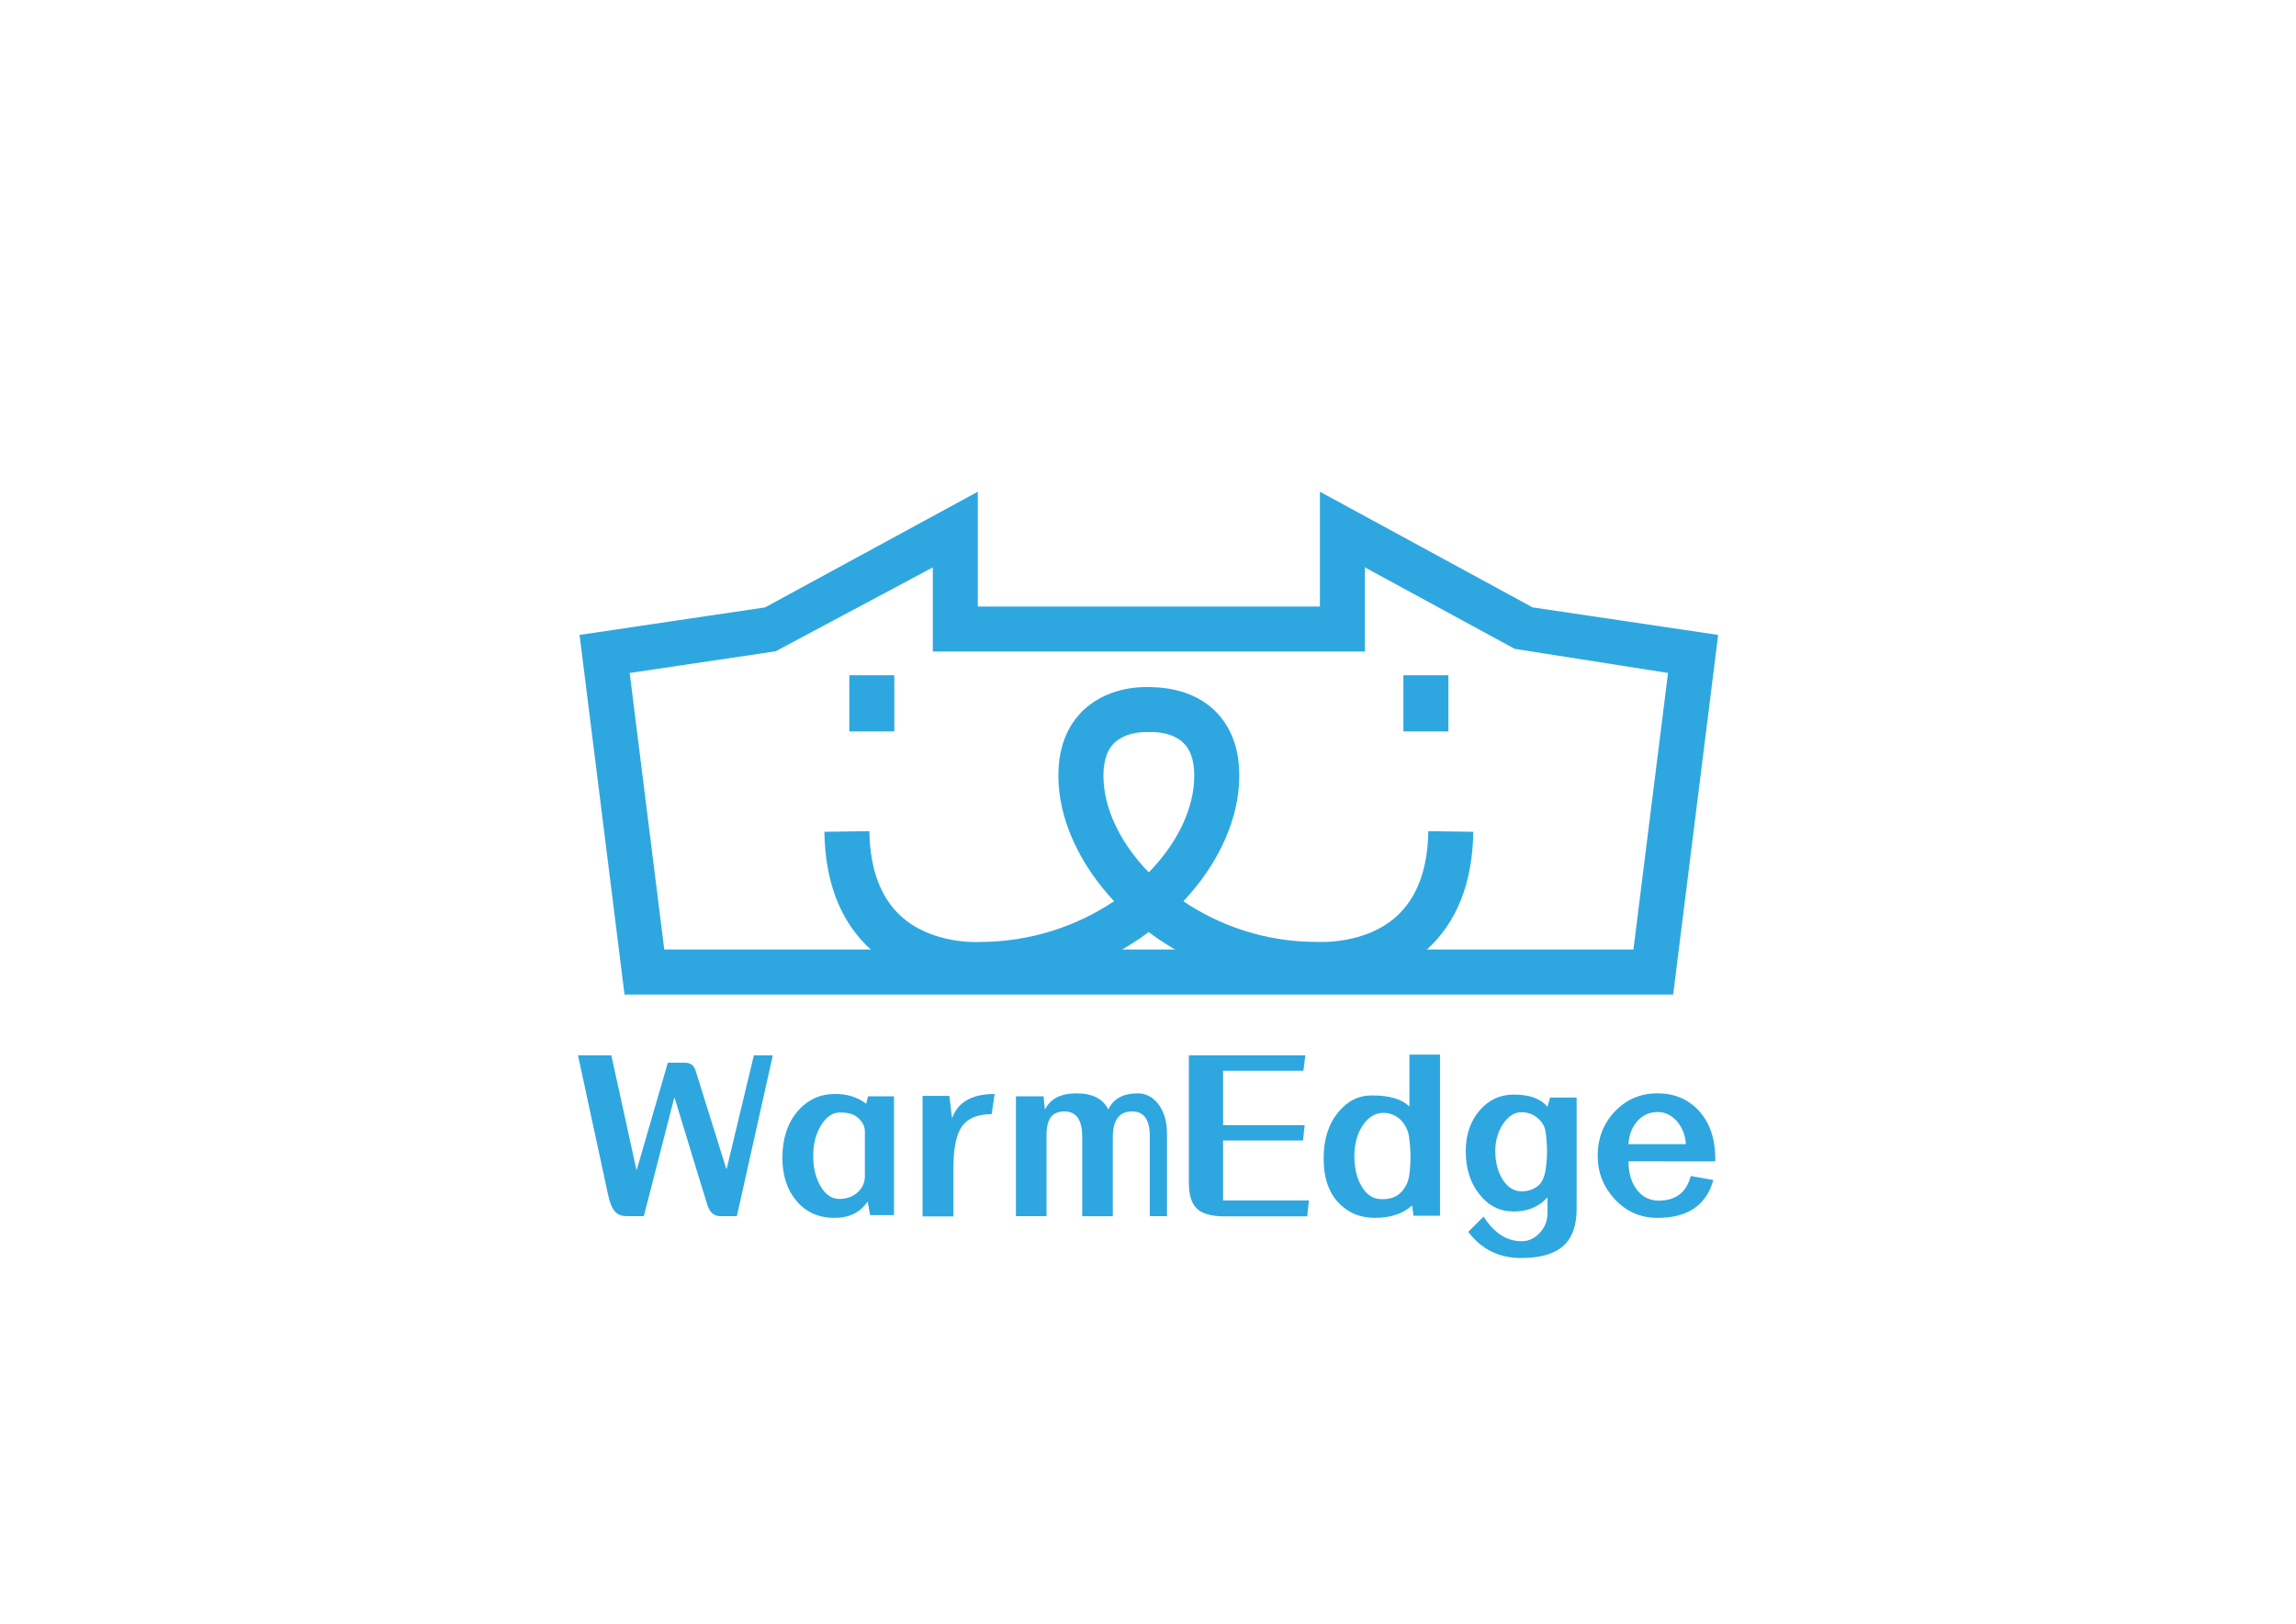
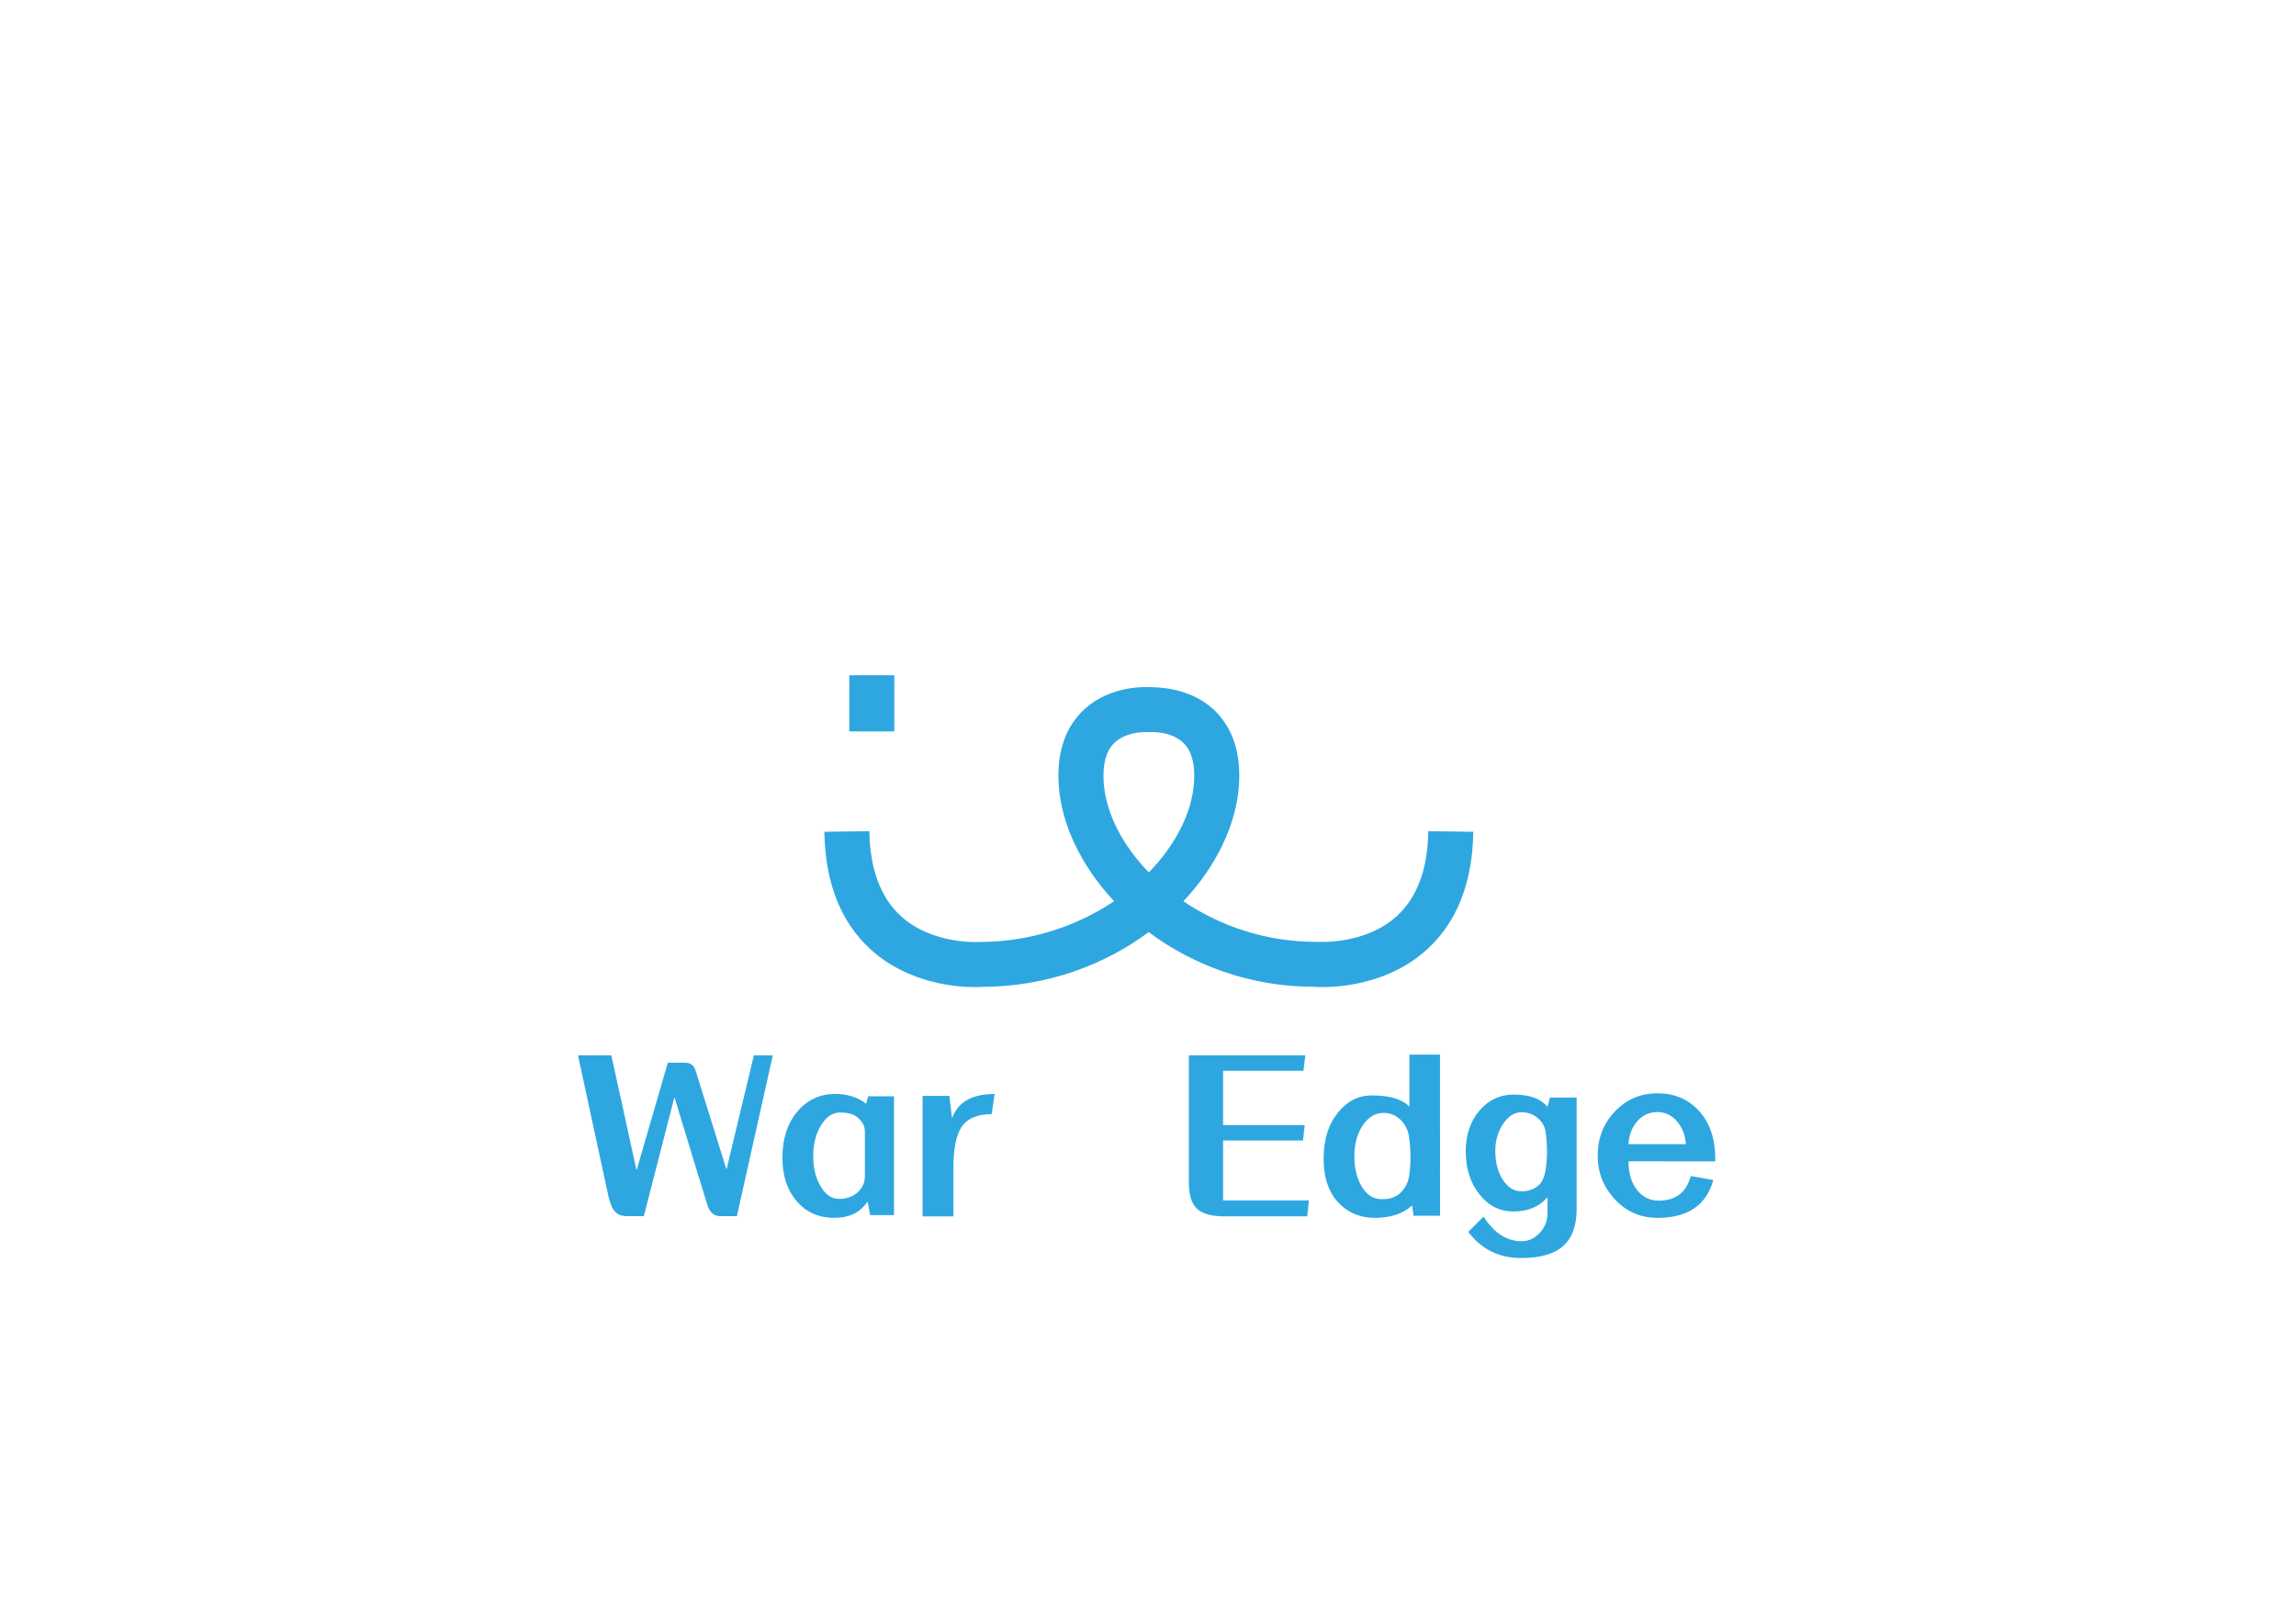
<svg xmlns="http://www.w3.org/2000/svg" version="1.1" id="图层_1" x="0px" y="0px" viewBox="0 0 841.89 595.28" style="enable-background:new 0 0 841.89 595.28;" xml:space="preserve">
  <style type="text/css">
	.st0{fill:#2EA7E0;}
</style>
  <g>
    <path class="st0" d="M229.78,445.86c-1.87,0-3.3-0.57-4.29-1.71c-0.98-1.04-1.79-2.93-2.42-5.69l-11.14-51.58h12.23l9.19,41.92   h0.15l11.38-39.19h6.31c1.92,0,3.19,0.91,3.82,2.73l11.29,36.15h0.16l9.97-41.6h6.94l-13.17,58.98h-6.08c-2.23,0-3.8-1.3-4.67-3.89   c-0.27-0.73-4.29-13.89-12.08-39.5h-0.15l-11.14,43.39H229.78z" />
    <path class="st0" d="M327.8,445.48h-8.73l-0.93-4.99c-2.65,4-6.7,6-12.16,6c-5.82,0-10.47-2.08-13.94-6.24   c-3.43-4-5.15-9.27-5.15-15.82c0-6.95,1.85-12.62,5.54-16.98c3.63-4.26,8.23-6.39,13.79-6.39c4.52,0,8.32,1.19,11.38,3.59l0.7-2.73   h9.51V445.48z M300.92,434.96c1.81,3.06,4.08,4.59,6.78,4.59c2.55,0,4.67-0.7,6.39-2.1c1.92-1.56,2.93-3.51,3.04-5.84v-16.75   c0-2.13-1.04-3.97-3.12-5.53c-1.4-0.99-3.4-1.48-6-1.48c-2.76,0-5.09,1.61-7.02,4.83c-1.87,3.12-2.8,6.78-2.8,10.99   C298.18,428.13,299.09,431.89,300.92,434.96z" />
    <path class="st0" d="M349.06,409.72h0.15c2.13-5.76,7.3-8.65,15.5-8.65l-1.09,7.4c-4.99,0-8.55,1.4-10.68,4.21   c-2.23,2.92-3.35,8.11-3.35,15.58v17.69h-11.3v-44.17h9.82L349.06,409.72z" />
-     <path class="st0" d="M383.11,406.6h0.16c1.97-3.84,5.79-5.76,11.45-5.76c5.82,0,9.71,1.97,11.68,5.92   c1.82-3.95,5.43-5.92,10.83-5.92c2.91,0,5.38,1.27,7.41,3.82c2.18,2.8,3.27,6.44,3.27,10.9v30.31h-6.31v-29.37   c0-6.02-2.16-9.03-6.47-9.03c-2.02,0-3.61,0.57-4.75,1.71c-1.56,1.56-2.34,4.13-2.34,7.72v28.98h-11.22v-29.14   c0-6.18-2.18-9.27-6.54-9.27c-1.97,0-3.53,0.57-4.67,1.71c-1.25,1.51-1.87,3.77-1.87,6.78v29.91h-11.22v-43.94h10.13L383.11,406.6z   " />
    <path class="st0" d="M479.95,440.1l-0.62,5.84H449.1c-4.94,0-8.4-0.98-10.36-2.96c-1.87-1.87-2.81-5.01-2.81-9.43v-46.67h42.7   l-0.7,5.69h-29.45v19.94h29.92l-0.62,5.61h-29.3v21.97H479.95z" />
    <path class="st0" d="M528.03,445.71h-9.74l-0.47-3.66h-0.15c-3.33,2.96-7.85,4.44-13.56,4.44c-5.09,0-9.35-1.67-12.77-4.99   c-4-3.9-6-9.48-6-16.75c0-7.01,1.79-12.68,5.37-16.99c3.33-4.1,7.43-6.16,12.31-6.16c6.44,0,10.98,1.33,13.63,3.98h0.15v-18.94   h11.22V445.71z M513.92,436.9c1.4-1.5,2.3-3.3,2.72-5.37c0.73-4.67,0.73-9.63,0-14.88c-0.31-2.18-1.27-4.16-2.88-5.92   c-1.82-1.82-3.97-2.73-6.46-2.73c-3.01,0-5.56,1.54-7.64,4.6c-2.02,3.06-3.04,6.83-3.04,11.3c0,4.25,0.85,7.9,2.57,10.9   c1.82,3.17,4.23,4.78,7.24,4.83C509.71,439.74,512.21,438.83,513.92,436.9z" />
    <path class="st0" d="M578.12,443.14c0,6.18-1.64,10.73-4.91,13.63c-3.27,2.96-8.42,4.44-15.43,4.44c-8.1,0-14.57-3.19-19.4-9.58   l5.61-5.61c3.84,6.02,8.49,9.03,13.95,9.03c2.59,0,4.83-1.04,6.7-3.12c1.87-2.02,2.8-4.44,2.8-7.24v-5.61h-0.15   c-3.01,3.38-7.12,5.07-12.31,5.07c-5.04,0-9.22-2.1-12.54-6.32c-3.33-4.21-4.99-9.45-4.99-15.74c0-6.02,1.68-11.01,5.06-14.96   c3.33-3.89,7.51-5.84,12.55-5.84c5.71,0,9.79,1.45,12.23,4.36h0.15l0.93-3.27h9.74V443.14z M563.71,409.8   c-1.61-1.35-3.55-2.03-5.84-2.03c-2.59,0-4.86,1.46-6.78,4.37c-1.87,2.85-2.8,6.1-2.8,9.73c0,4.21,0.9,7.74,2.72,10.6   c1.87,2.86,4.16,4.29,6.86,4.29c2.65,0,4.83-0.81,6.54-2.42c1.25-1.24,2.05-3.3,2.42-6.15c0.62-4.21,0.57-8.73-0.15-13.56   C566.36,412.81,565.37,411.2,563.71,409.8z" />
    <path class="st0" d="M597.13,425.77c0,4.21,0.99,7.63,2.97,10.28c2.02,2.7,4.7,4.08,8.03,4.13c6.29,0,10.23-3.01,11.84-9.04   l8.26,1.48c-2.55,9.24-9.37,13.87-20.49,13.87c-6.23,0-11.47-2.31-15.74-6.94c-4.1-4.46-6.16-9.73-6.16-15.82   c0-6.44,2.1-11.86,6.32-16.28c4.21-4.42,9.4-6.62,15.58-6.62c6.18,0,11.22,2.1,15.12,6.31c4.21,4.52,6.24,10.73,6.08,18.62H597.13z    M618.17,419.46c-0.21-3.12-1.22-5.82-3.04-8.11c-2.03-2.44-4.47-3.66-7.32-3.66c-3.12,0-5.69,1.22-7.71,3.66   c-1.82,2.23-2.8,4.94-2.97,8.11H618.17z" />
  </g>
  <g>
    <g>
      <g>
        <path class="st0" d="M357.39,361.89c-6.51,0-24.31-1.27-38.07-13.75c-11.03-10-16.77-24.54-17.04-43.19l16.5-0.24     c0.2,13.9,4.12,24.4,11.63,31.21c11.63,10.55,28.68,9.42,28.82,9.42c18.84-0.02,35.9-5.95,49.28-14.95     c-11.96-12.8-19.3-27.96-20.29-42.44c-0.77-11.28,1.98-20.27,8.18-26.73c8.9-9.27,21.56-9.36,24.03-9.33     c4.13,0.03,16.79,0.06,25.68,9.33c6.2,6.45,8.95,15.45,8.18,26.73c-0.99,14.49-8.34,29.67-20.36,42.47     c13.28,8.98,30.15,14.89,48.67,14.89c0.81,0.02,17.97,1.16,29.61-9.48c7.44-6.81,11.32-17.28,11.52-31.12l16.5,0.24     c-0.27,18.65-6.01,33.19-17.04,43.19c-17.04,15.46-40.28,13.74-41.28,13.63c-0.02,0-0.04,0-0.06,0     c-23.58,0.01-44.55-8.02-60.65-20.04c-16.21,12.04-37.38,20.07-61.29,20.07C359.86,361.82,358.94,361.89,357.39,361.89z      M419.96,268.39c-1.5,0-7.78,0.23-11.64,4.25c-2.84,2.96-4.06,7.73-3.62,14.17c0.77,11.23,6.8,23.01,16.54,33.02     c9.78-10.02,15.82-21.79,16.58-33.02c0.44-6.45-0.77-11.22-3.62-14.17c-4.22-4.42-11.35-4.25-11.67-4.26l-2.29,0.01     C420.2,268.39,420.1,268.39,419.96,268.39z" />
      </g>
    </g>
    <g>
      <g>
-         <path class="st0" d="M613.51,364.61H229l-16.49-131.84l68.02-10.09l78.01-42.41v42.1h125.44v-42.1l78,42.41l68.03,10.09     L613.51,364.61z M243.57,348.1h355.37l12.69-101.38l-56.25-8.85l-54.9-29.86v30.85H342.04v-30.85l-57.64,30.77l-53.51,7.94     L243.57,348.1z" />
-       </g>
+         </g>
    </g>
    <g>
      <rect x="311.42" y="247.56" class="st0" width="16.5" height="20.59" />
    </g>
    <g>
-       <rect x="514.59" y="247.56" class="st0" width="16.5" height="20.59" />
-     </g>
+       </g>
  </g>
</svg>